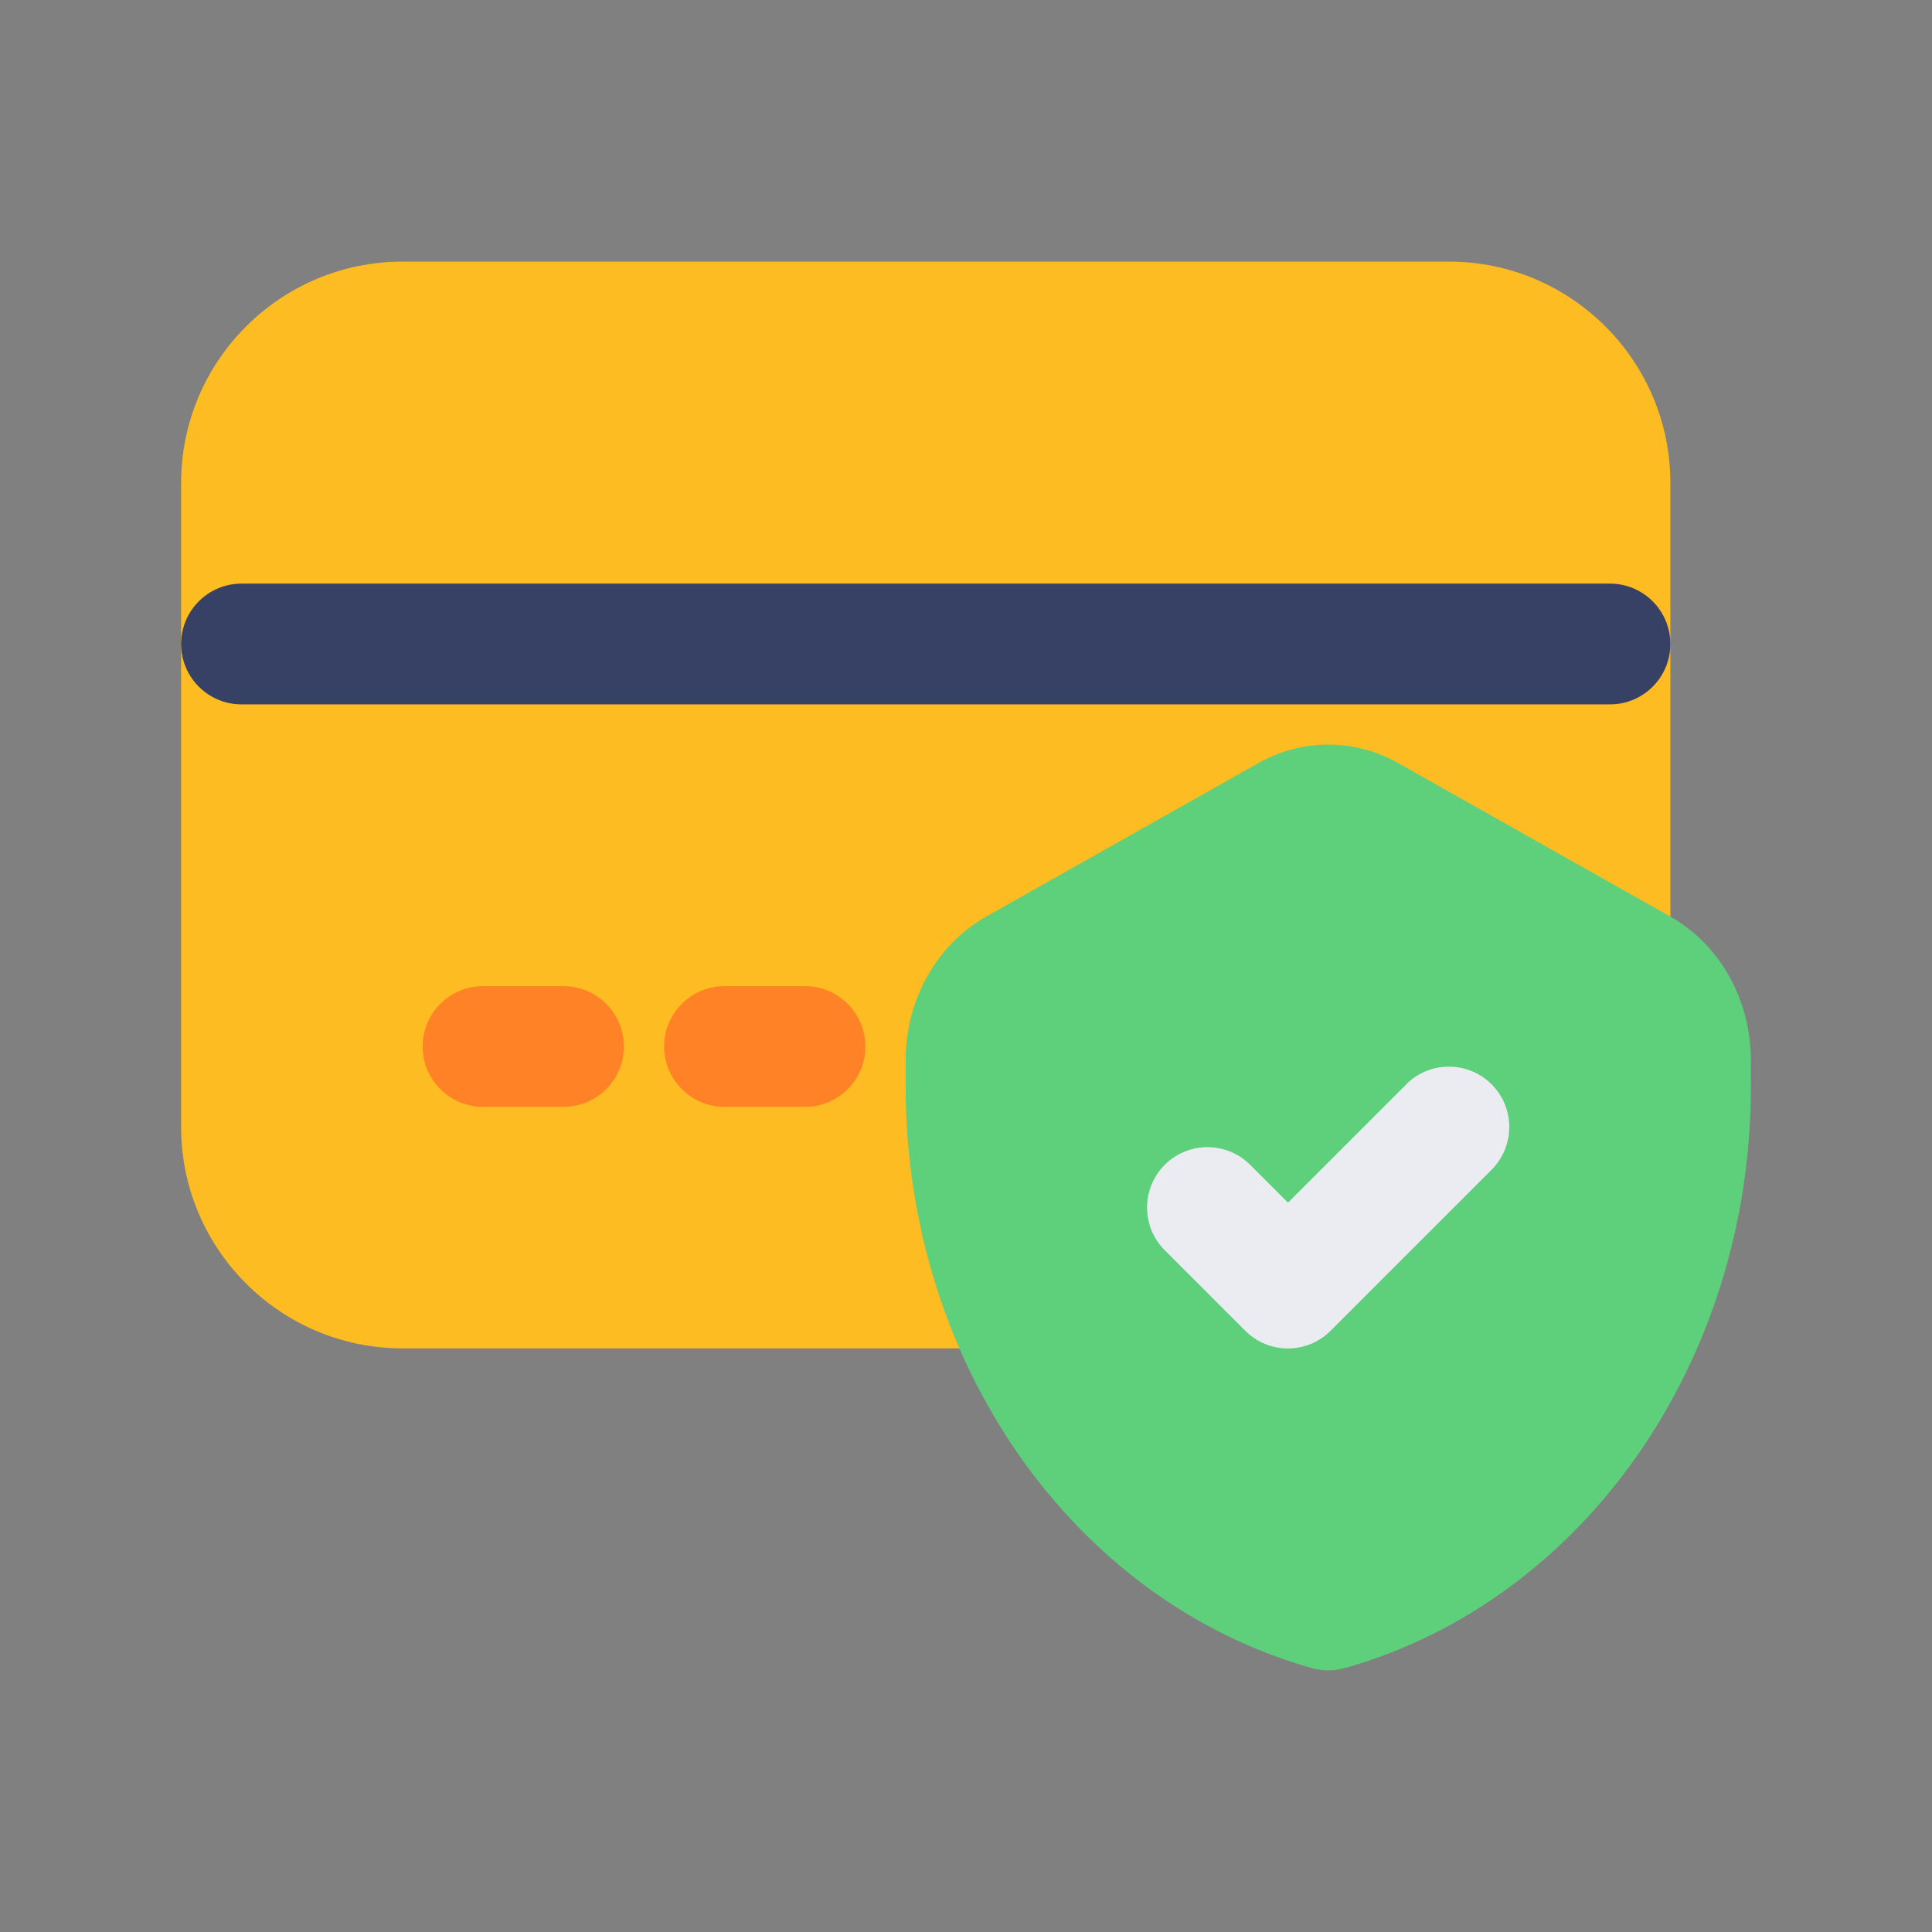
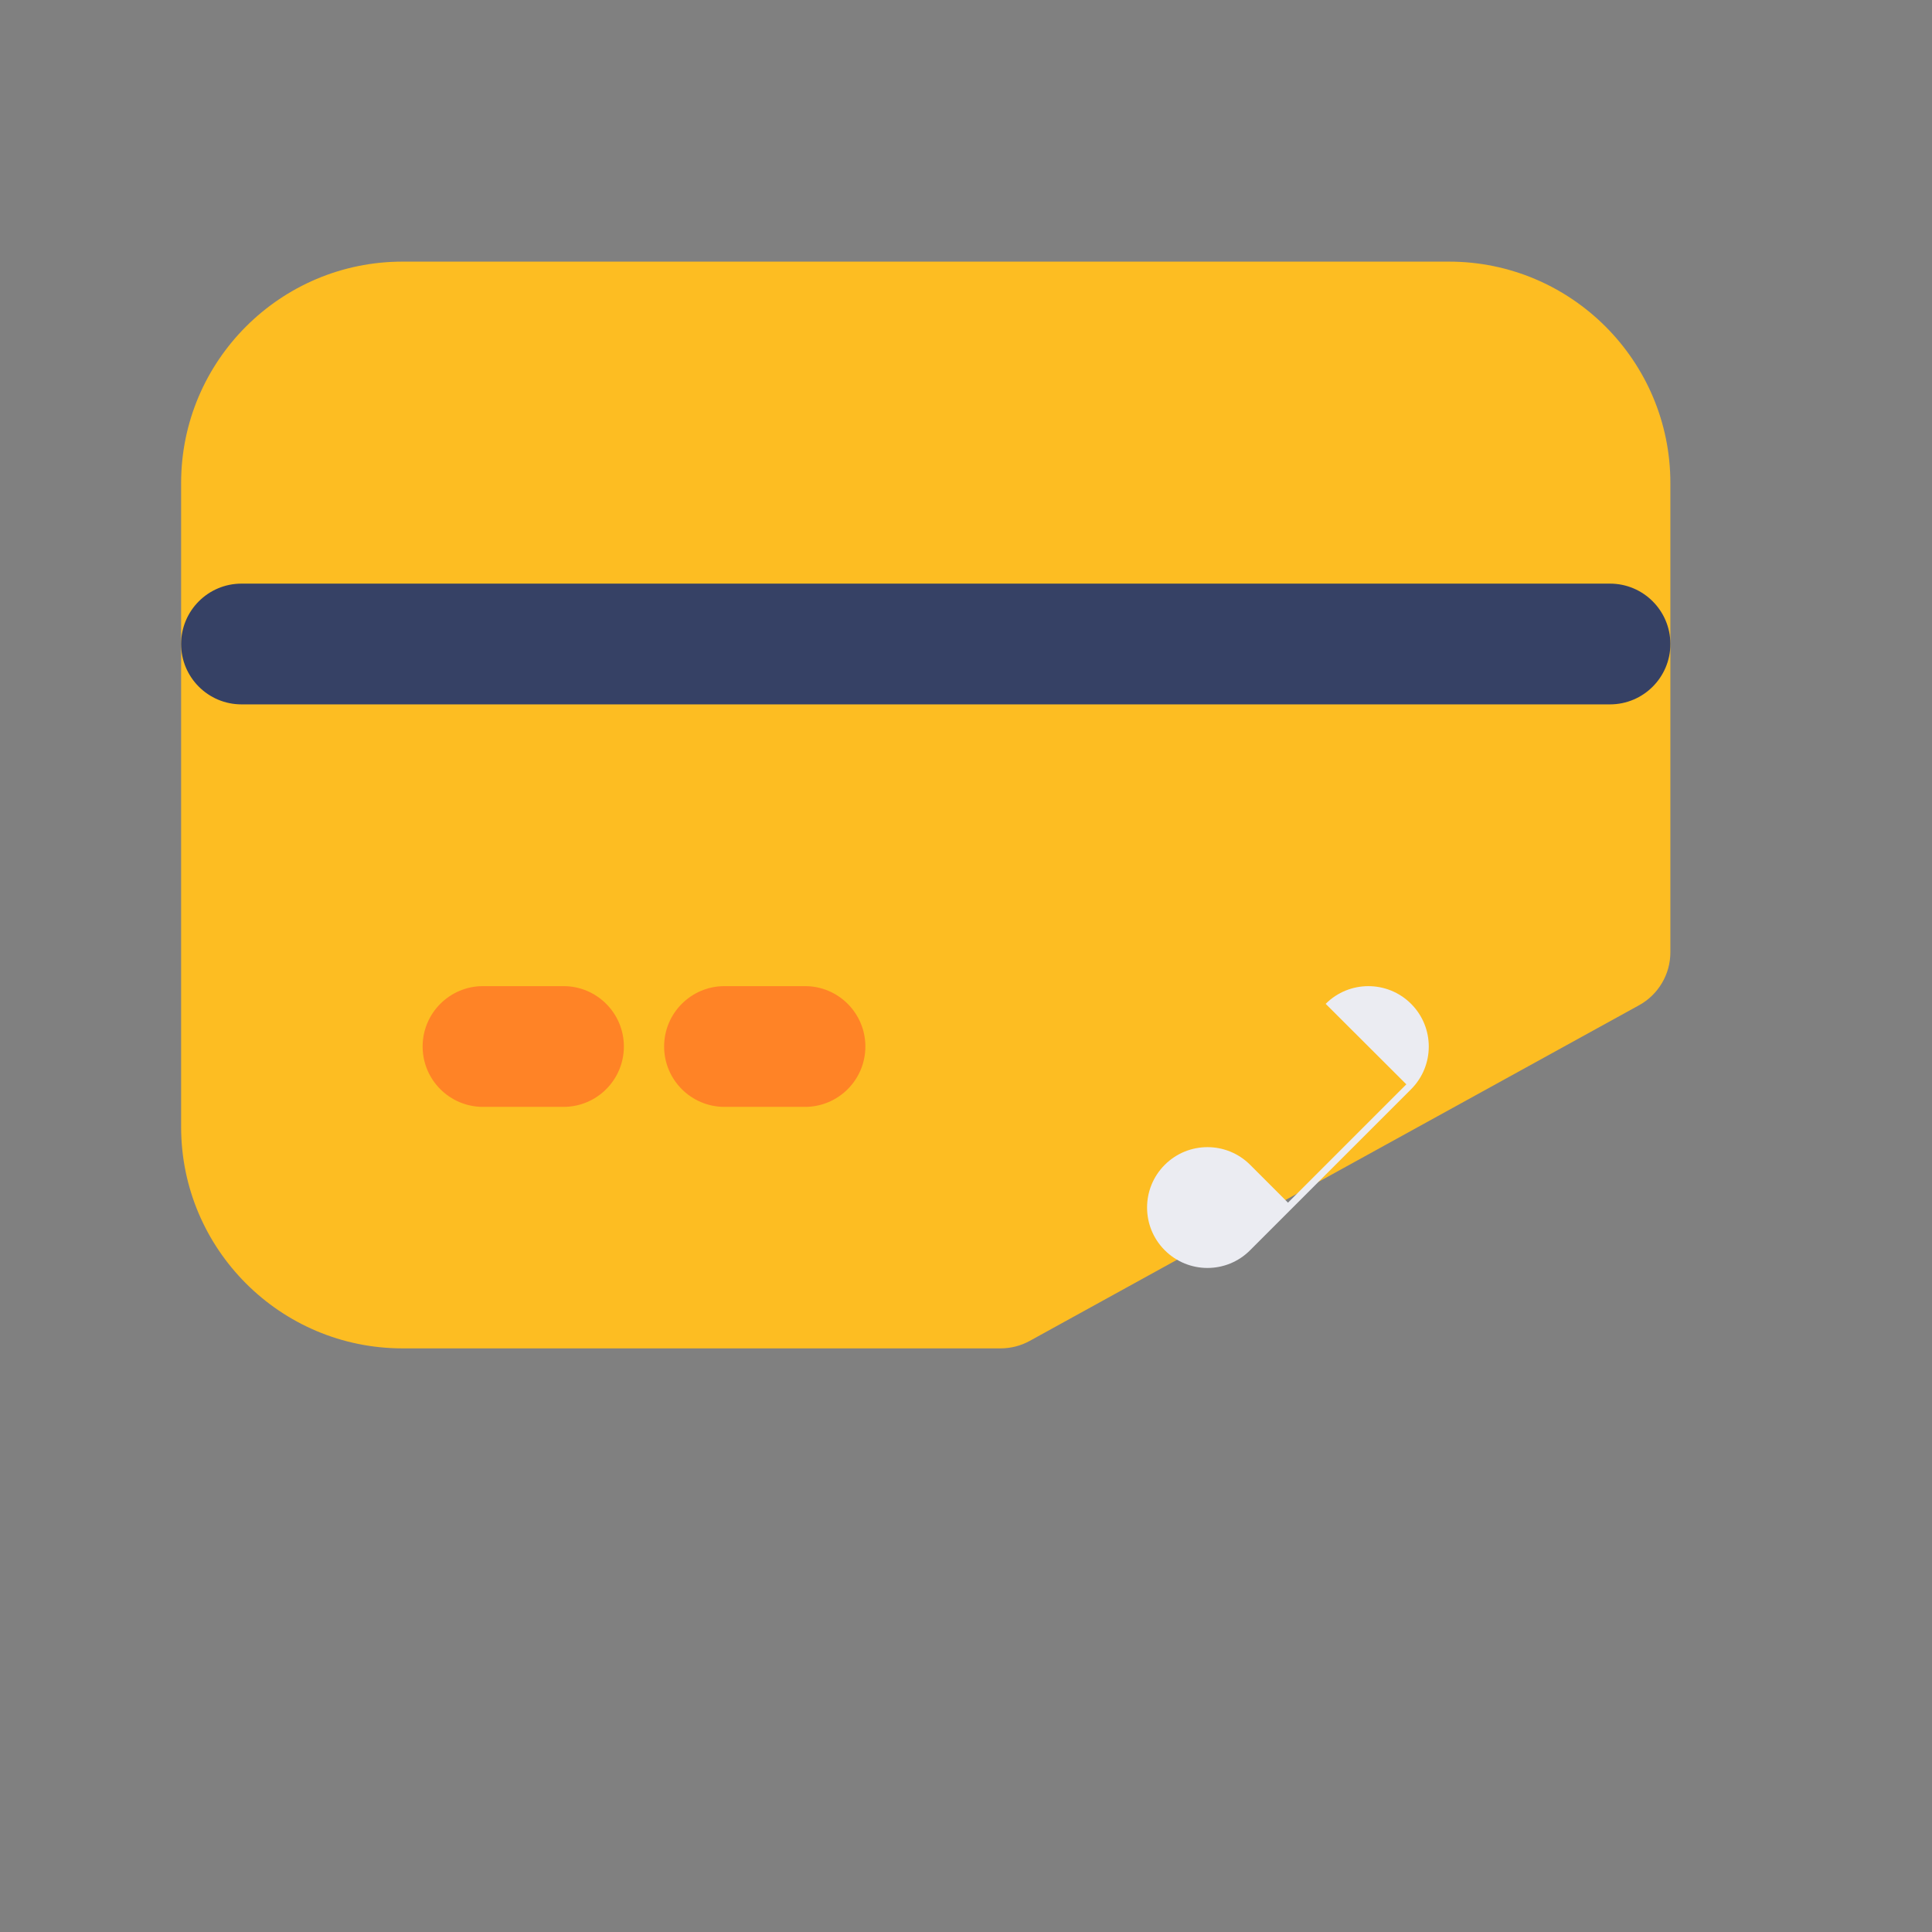
<svg xmlns="http://www.w3.org/2000/svg" viewBox="0 0 24 24" id="Icon">
  <rect x="0" y="0" width="24" height="24" fill="#808080" stroke="none" />
  <path fill="#fdbd22" d="m18 3.25h-13c-1.517 0-2.75 1.233-2.75 2.75v8c0 1.517 1.233 2.75 2.75 2.75h7.43c.127 0 .251-.032.362-.093l7.57-4.17c.239-.132.388-.384.388-.657v-5.83c0-1.517-1.233-2.75-2.75-2.75z" />
-   <path fill="#5ecf7a" d="m20.746 11.384-3.374-1.903c-.548-.309-1.199-.308-1.743 0l-3.375 1.903c-.619.35-1.004 1.034-1.004 1.788v.328c0 3.414 2.075 6.384 5.046 7.222.067.019.136.028.204.028s.137-.01.204-.028c2.971-.838 5.046-3.808 5.046-7.222v-.328c0-.754-.385-1.438-1.004-1.788z" />
-   <path fill="#ebecf2" d="m17.47 13.47-1.47 1.47-.47-.47c-.293-.293-.768-.293-1.061 0s-.293.768 0 1.061l1 1c.146.146.338.22.53.22s.384-.073.53-.22l2-2c.293-.293.293-.768 0-1.061s-.768-.293-1.061 0z" />
+   <path fill="#ebecf2" d="m17.47 13.47-1.47 1.47-.47-.47c-.293-.293-.768-.293-1.061 0s-.293.768 0 1.061c.146.146.338.22.53.22s.384-.073.53-.22l2-2c.293-.293.293-.768 0-1.061s-.768-.293-1.061 0z" />
  <path fill="#364165" d="m20 7.25h-17c-.414 0-.75.336-.75.75s.336.75.75.75h17c.414 0 .75-.336.75-.75s-.336-.75-.75-.75z" />
  <path fill="#ff8326" d="m10.75 13c0 .414-.336.75-.75.75h-1c-.414 0-.75-.336-.75-.75s.336-.75.75-.75h1c.414 0 .75.336.75.75zm-3.75-.75h-1c-.414 0-.75.336-.75.75s.336.75.75.75h1c.414 0 .75-.336.75-.75s-.336-.75-.75-.75z" />
</svg>